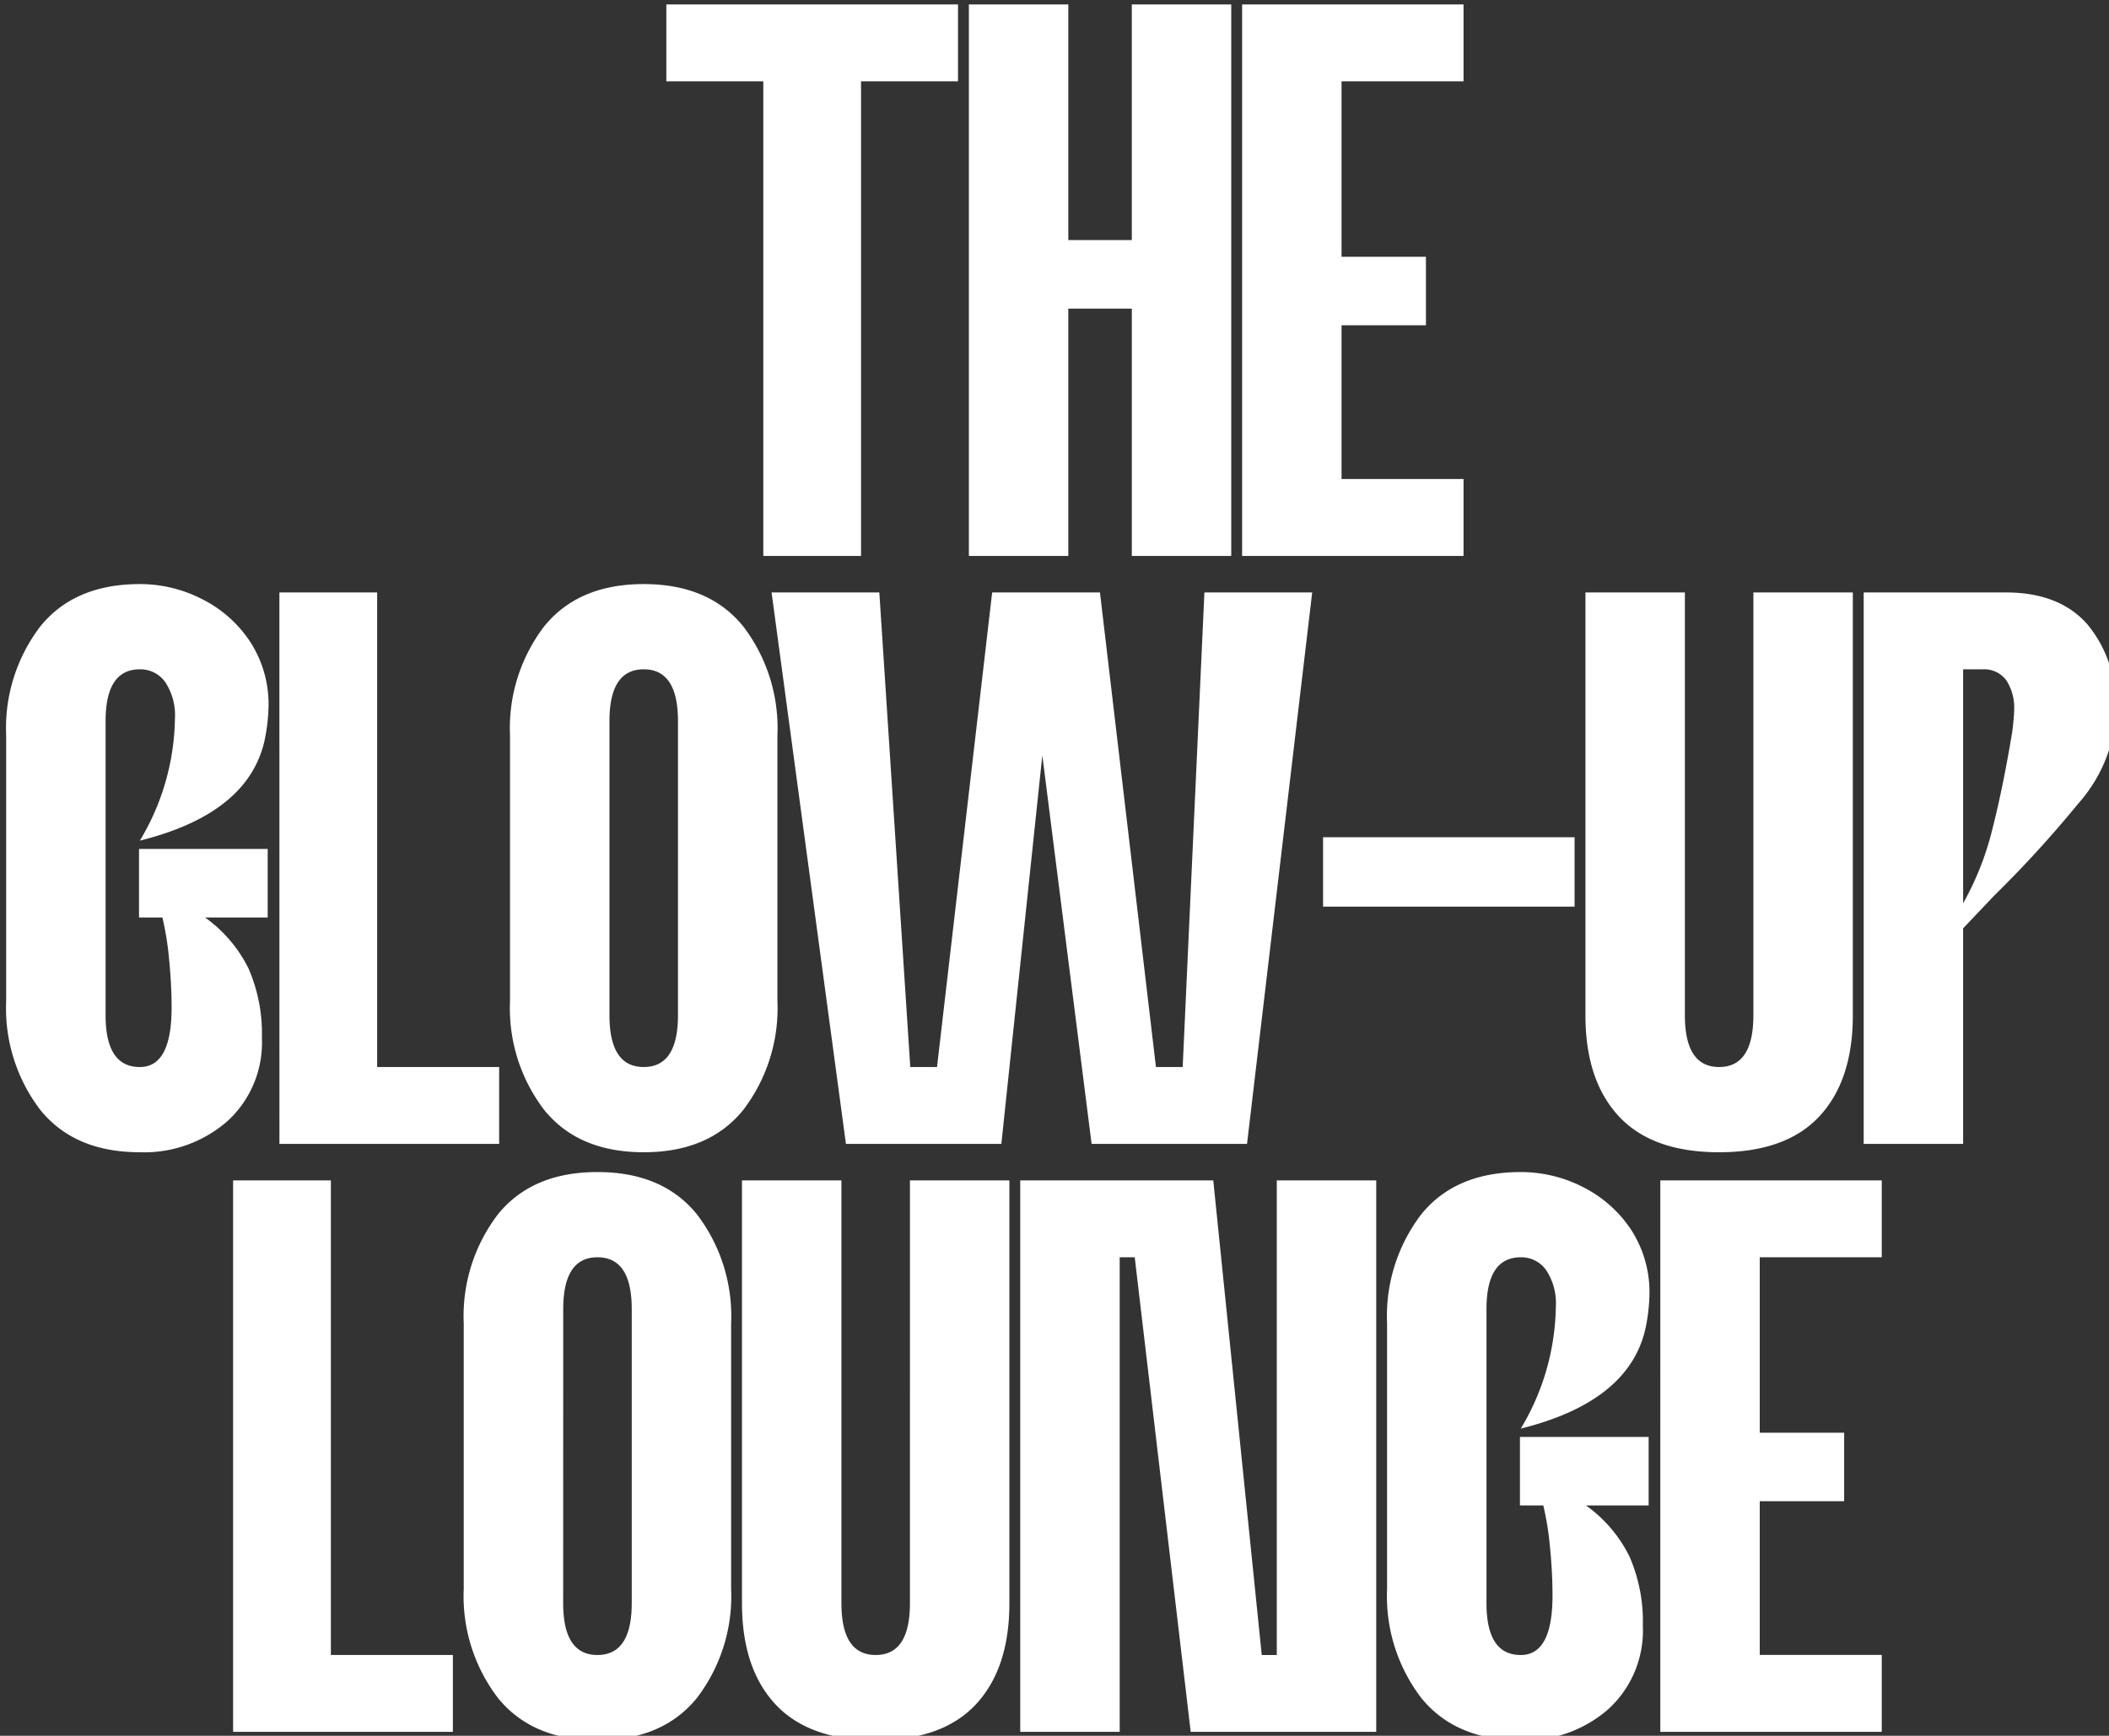
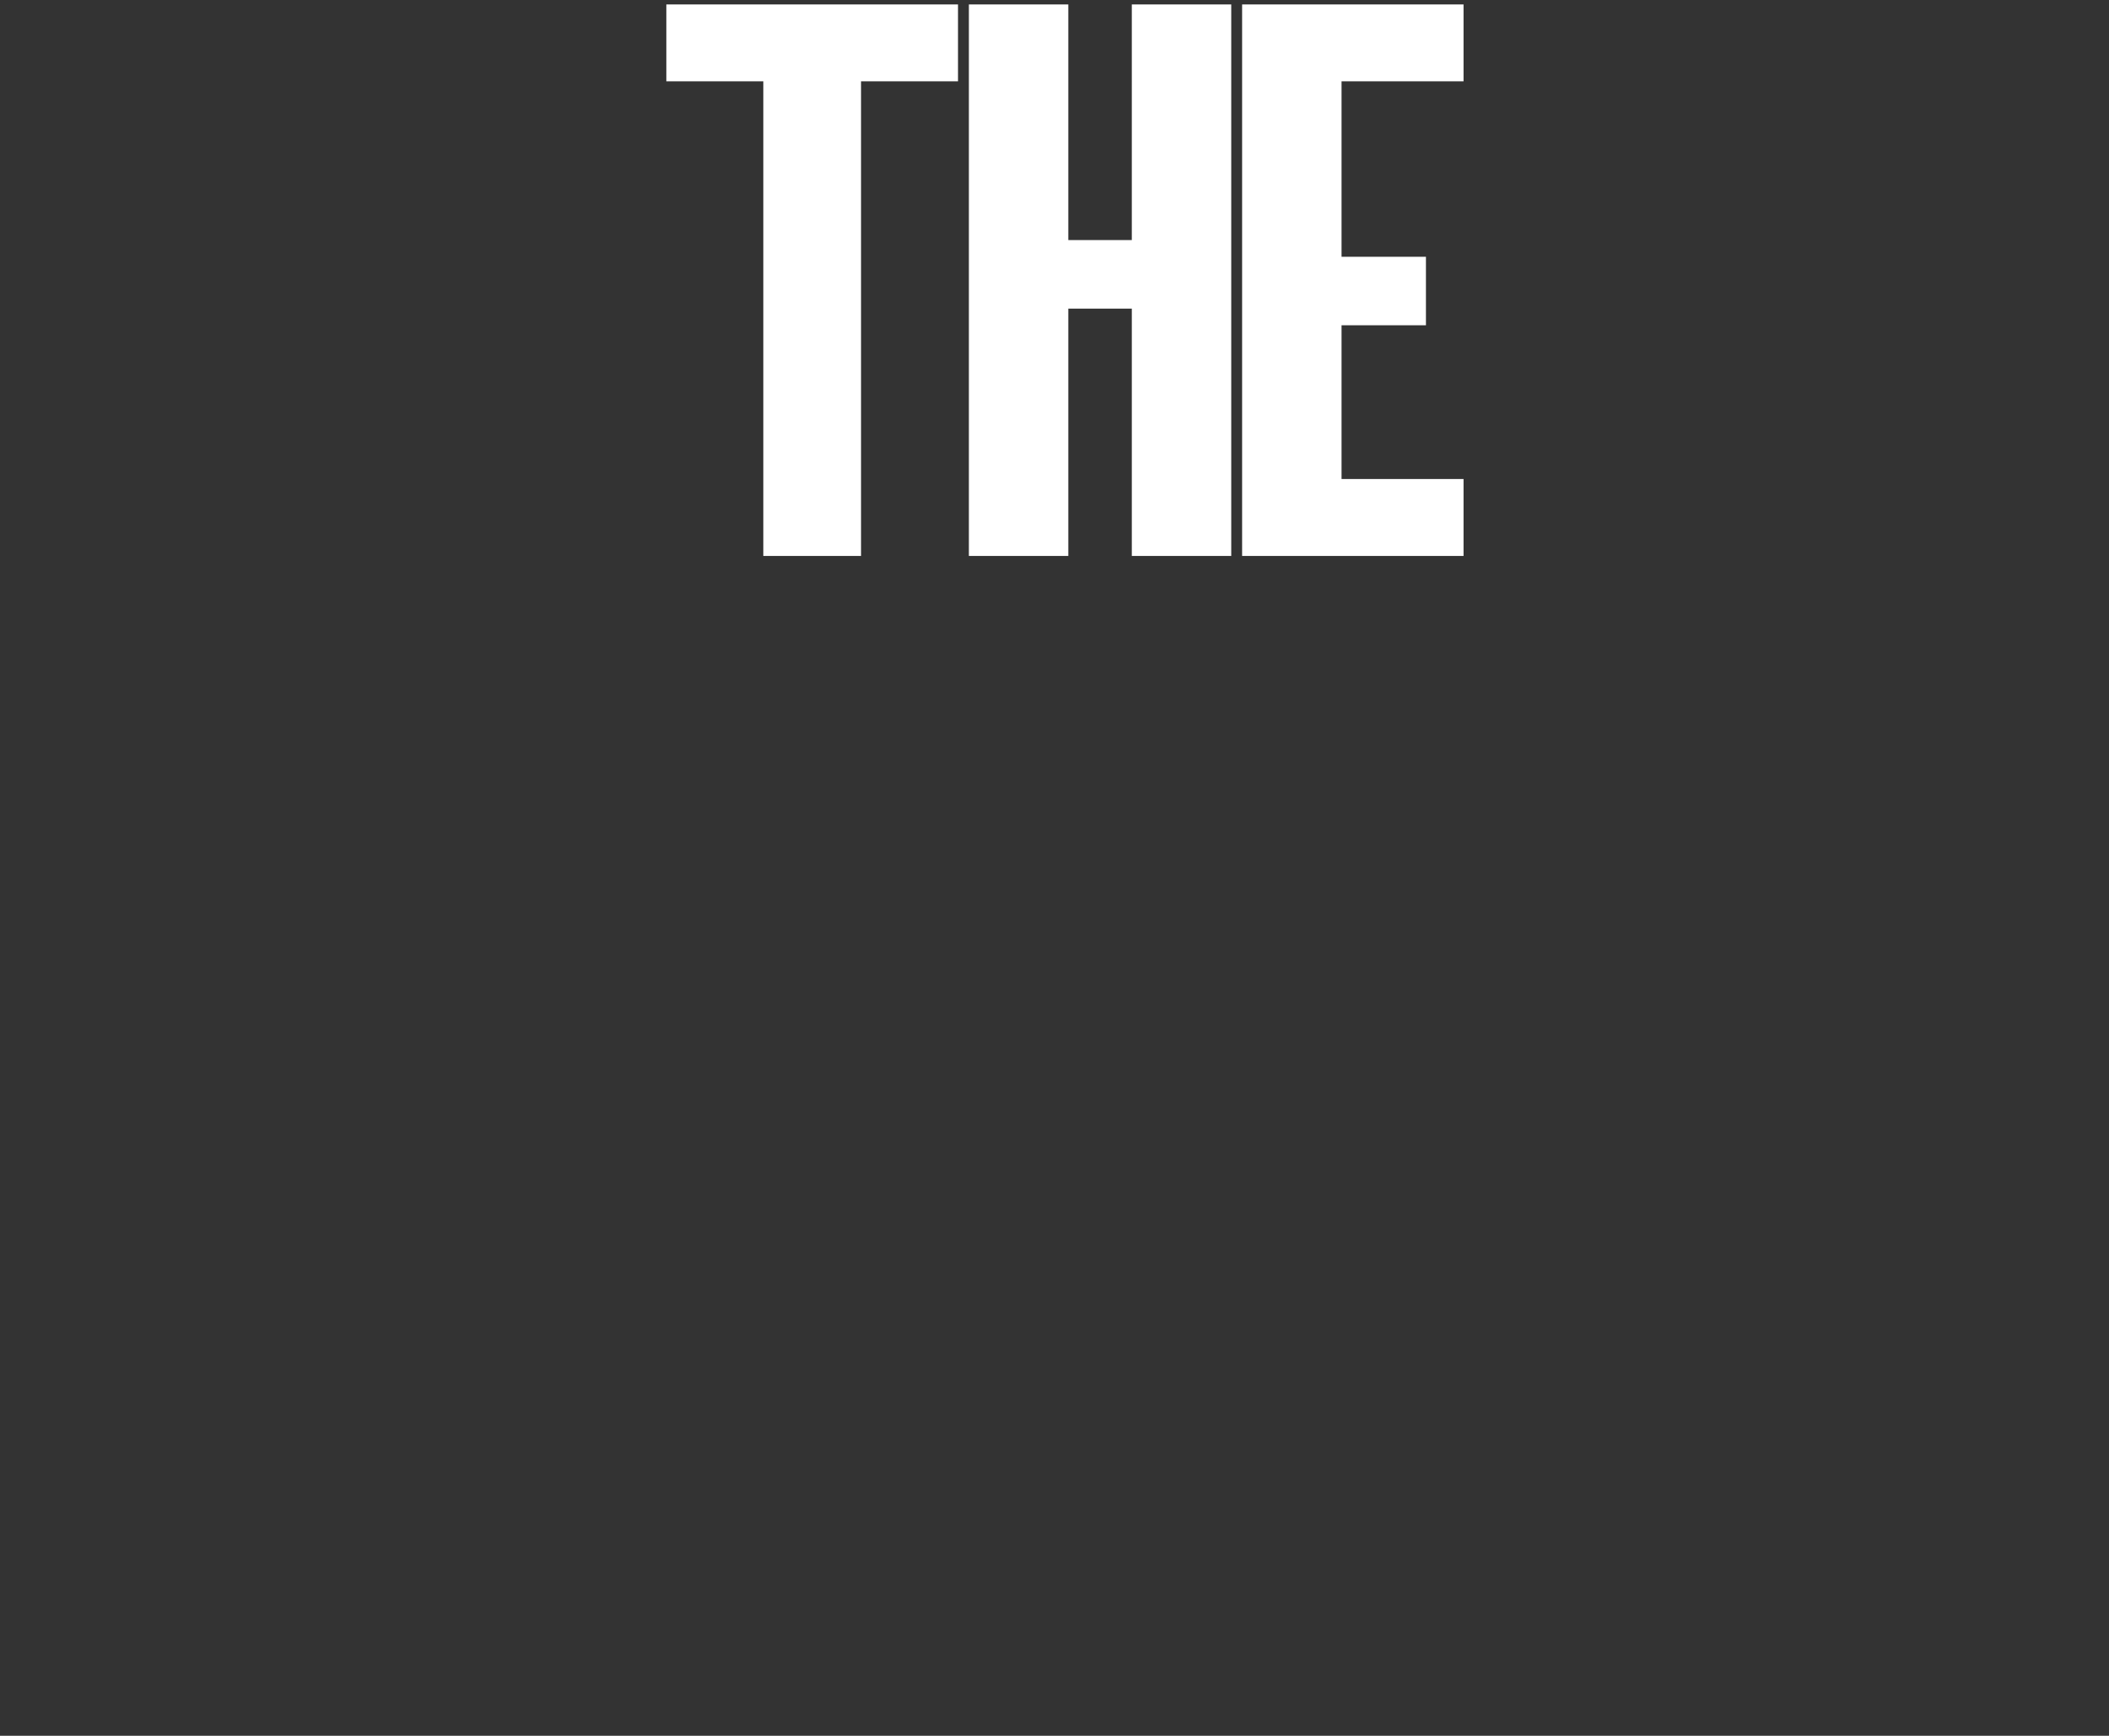
<svg xmlns="http://www.w3.org/2000/svg" width="204.439" height="168.27" viewBox="0 0 204.439 168.27">
  <rect x="0" y="0" width="204.439" height="168.27" fill="#333333" stroke="none" />
  <defs>
    <clipPath id="clip-The_Glow_Up_Lounge">
      <rect width="204.44" height="168.27" />
    </clipPath>
  </defs>
  <g id="The_Glow_Up_Lounge" data-name="The Glow Up Lounge" clip-path="url(#clip-The_Glow_Up_Lounge)">
    <g id="Group_12200" data-name="Group 12200" transform="translate(-1482.861 -3006)">
      <g id="Group_12149" data-name="Group 12149" transform="translate(-10)">
        <path id="Path_170536" data-name="Path 170536" d="M10.854-46.008h-9.4V-53.46H29.727v7.452h-9.4V0H10.854ZM30.78-53.46h9.639v22.842h6.156V-53.46h9.639V0H46.575V-23.976H40.419V0H30.78Zm26.487,0H78.732v7.452H66.906V-29h8.181v6.642H66.906v14.9H78.732V0H57.267Z" transform="translate(1556 3059.893)" fill="#fff" />
-         <path id="Path_170535" data-name="Path 170535" d="M14.418.81Q8.1.81,4.779-3.28a16.237,16.237,0,0,1-3.321-10.57V-39.609a16.237,16.237,0,0,1,3.321-10.57Q8.1-54.27,14.418-54.27a13.172,13.172,0,0,1,6.034,1.458,12.06,12.06,0,0,1,4.658,4.131,11.123,11.123,0,0,1,1.782,6.318,17.639,17.639,0,0,1-.4,3.321Q24.867-32,14.418-29.4a23.534,23.534,0,0,0,3.4-11.826,5.817,5.817,0,0,0-.931-3.524,2.928,2.928,0,0,0-2.47-1.256q-3.321,0-3.321,5.022v28.512q0,5.022,3.321,5.022,3.078,0,3.078-5.751,0-2.268-.243-4.7a28.988,28.988,0,0,0-.648-4.05H14.337v-6.642H26.811v6.642H20.736a13.339,13.339,0,0,1,4.212,4.941,15.714,15.714,0,0,1,1.3,6.723,10.307,10.307,0,0,1-3.361,8.1A12.247,12.247,0,0,1,14.418.81ZM27.945-53.46h9.477V-7.452H49.248V0h-21.3ZM63.261.81q-6.318,0-9.639-4.09A16.237,16.237,0,0,1,50.3-13.851V-39.609a16.237,16.237,0,0,1,3.321-10.57q3.321-4.091,9.639-4.091T72.9-50.179a16.237,16.237,0,0,1,3.321,10.57v25.758A16.237,16.237,0,0,1,72.9-3.28Q69.579.81,63.261.81ZM59.94-12.474q0,5.022,3.321,5.022t3.321-5.022V-40.986q0-5.022-3.321-5.022T59.94-40.986ZM75.654-53.46H86.1l3,46.008h2.592L97.038-53.46h10.449l5.427,46.008h2.592l2.106-46.008h10.449L121.743,0H106.677L101.9-37.665,97.929,0H82.863Zm53.46,23.733h24.381V-23H129.114ZM167.508.81q-6.48,0-9.72-3.483t-3.24-9.8V-53.46h9.639v40.986q0,5.022,3.321,5.022t3.321-5.022V-53.46h9.639v40.986q0,6.318-3.24,9.8T167.508.81Zm14.013-54.27h13.77q5.184,0,7.9,3.078a11.8,11.8,0,0,1,2.714,8.1q0,.81-.162,2.43a14.659,14.659,0,0,1-3.443,6.885,110.938,110.938,0,0,1-8.141,8.91l-3,3.159V0h-9.639Zm9.639,30.132A28.278,28.278,0,0,0,194-30.537q1.053-4.131,1.944-9.558.162-1.458.162-1.944a4.859,4.859,0,0,0-.77-2.916,2.674,2.674,0,0,0-2.308-1.053H191.16Z" transform="translate(1492 3116.893)" fill="#fff" />
-         <path id="Path_170534" data-name="Path 170534" d="M1.458-53.46h9.477V-7.452H22.761V0H1.458ZM36.774.81q-6.318,0-9.639-4.09a16.237,16.237,0,0,1-3.321-10.57V-39.609a16.237,16.237,0,0,1,3.321-10.57q3.321-4.091,9.639-4.091t9.639,4.091a16.237,16.237,0,0,1,3.321,10.57v25.758A16.237,16.237,0,0,1,46.413-3.28Q43.092.81,36.774.81ZM33.453-12.474q0,5.022,3.321,5.022T40.1-12.474V-40.986q0-5.022-3.321-5.022t-3.321,5.022ZM63.747.81q-6.48,0-9.72-3.483t-3.24-9.8V-53.46h9.639v40.986q0,5.022,3.321,5.022t3.321-5.022V-53.46h9.639v40.986q0,6.318-3.24,9.8T63.747.81ZM77.76-53.46H96.471l4.7,46.008h1.458V-53.46h9.639V0H94.284L88.857-46.008H87.4V0H77.76ZM126.279.81q-6.318,0-9.639-4.09a16.237,16.237,0,0,1-3.321-10.57V-39.609a16.237,16.237,0,0,1,3.321-10.57q3.321-4.091,9.639-4.091a13.172,13.172,0,0,1,6.035,1.458,12.06,12.06,0,0,1,4.658,4.131,11.123,11.123,0,0,1,1.782,6.318,17.638,17.638,0,0,1-.4,3.321Q136.728-32,126.279-29.4a23.534,23.534,0,0,0,3.4-11.826,5.817,5.817,0,0,0-.932-3.524,2.928,2.928,0,0,0-2.47-1.256q-3.321,0-3.321,5.022v28.512q0,5.022,3.321,5.022,3.078,0,3.078-5.751,0-2.268-.243-4.7a28.988,28.988,0,0,0-.648-4.05H126.2v-6.642h12.474v6.642H132.6a13.339,13.339,0,0,1,4.212,4.941,15.714,15.714,0,0,1,1.3,6.723,10.307,10.307,0,0,1-3.361,8.1A12.247,12.247,0,0,1,126.279.81Zm13.527-54.27h21.465v7.452H149.445V-29h8.181v6.642h-8.181v14.9h11.826V0H139.806Z" transform="translate(1514 3173.893)" fill="#fff" />
      </g>
    </g>
  </g>
</svg>